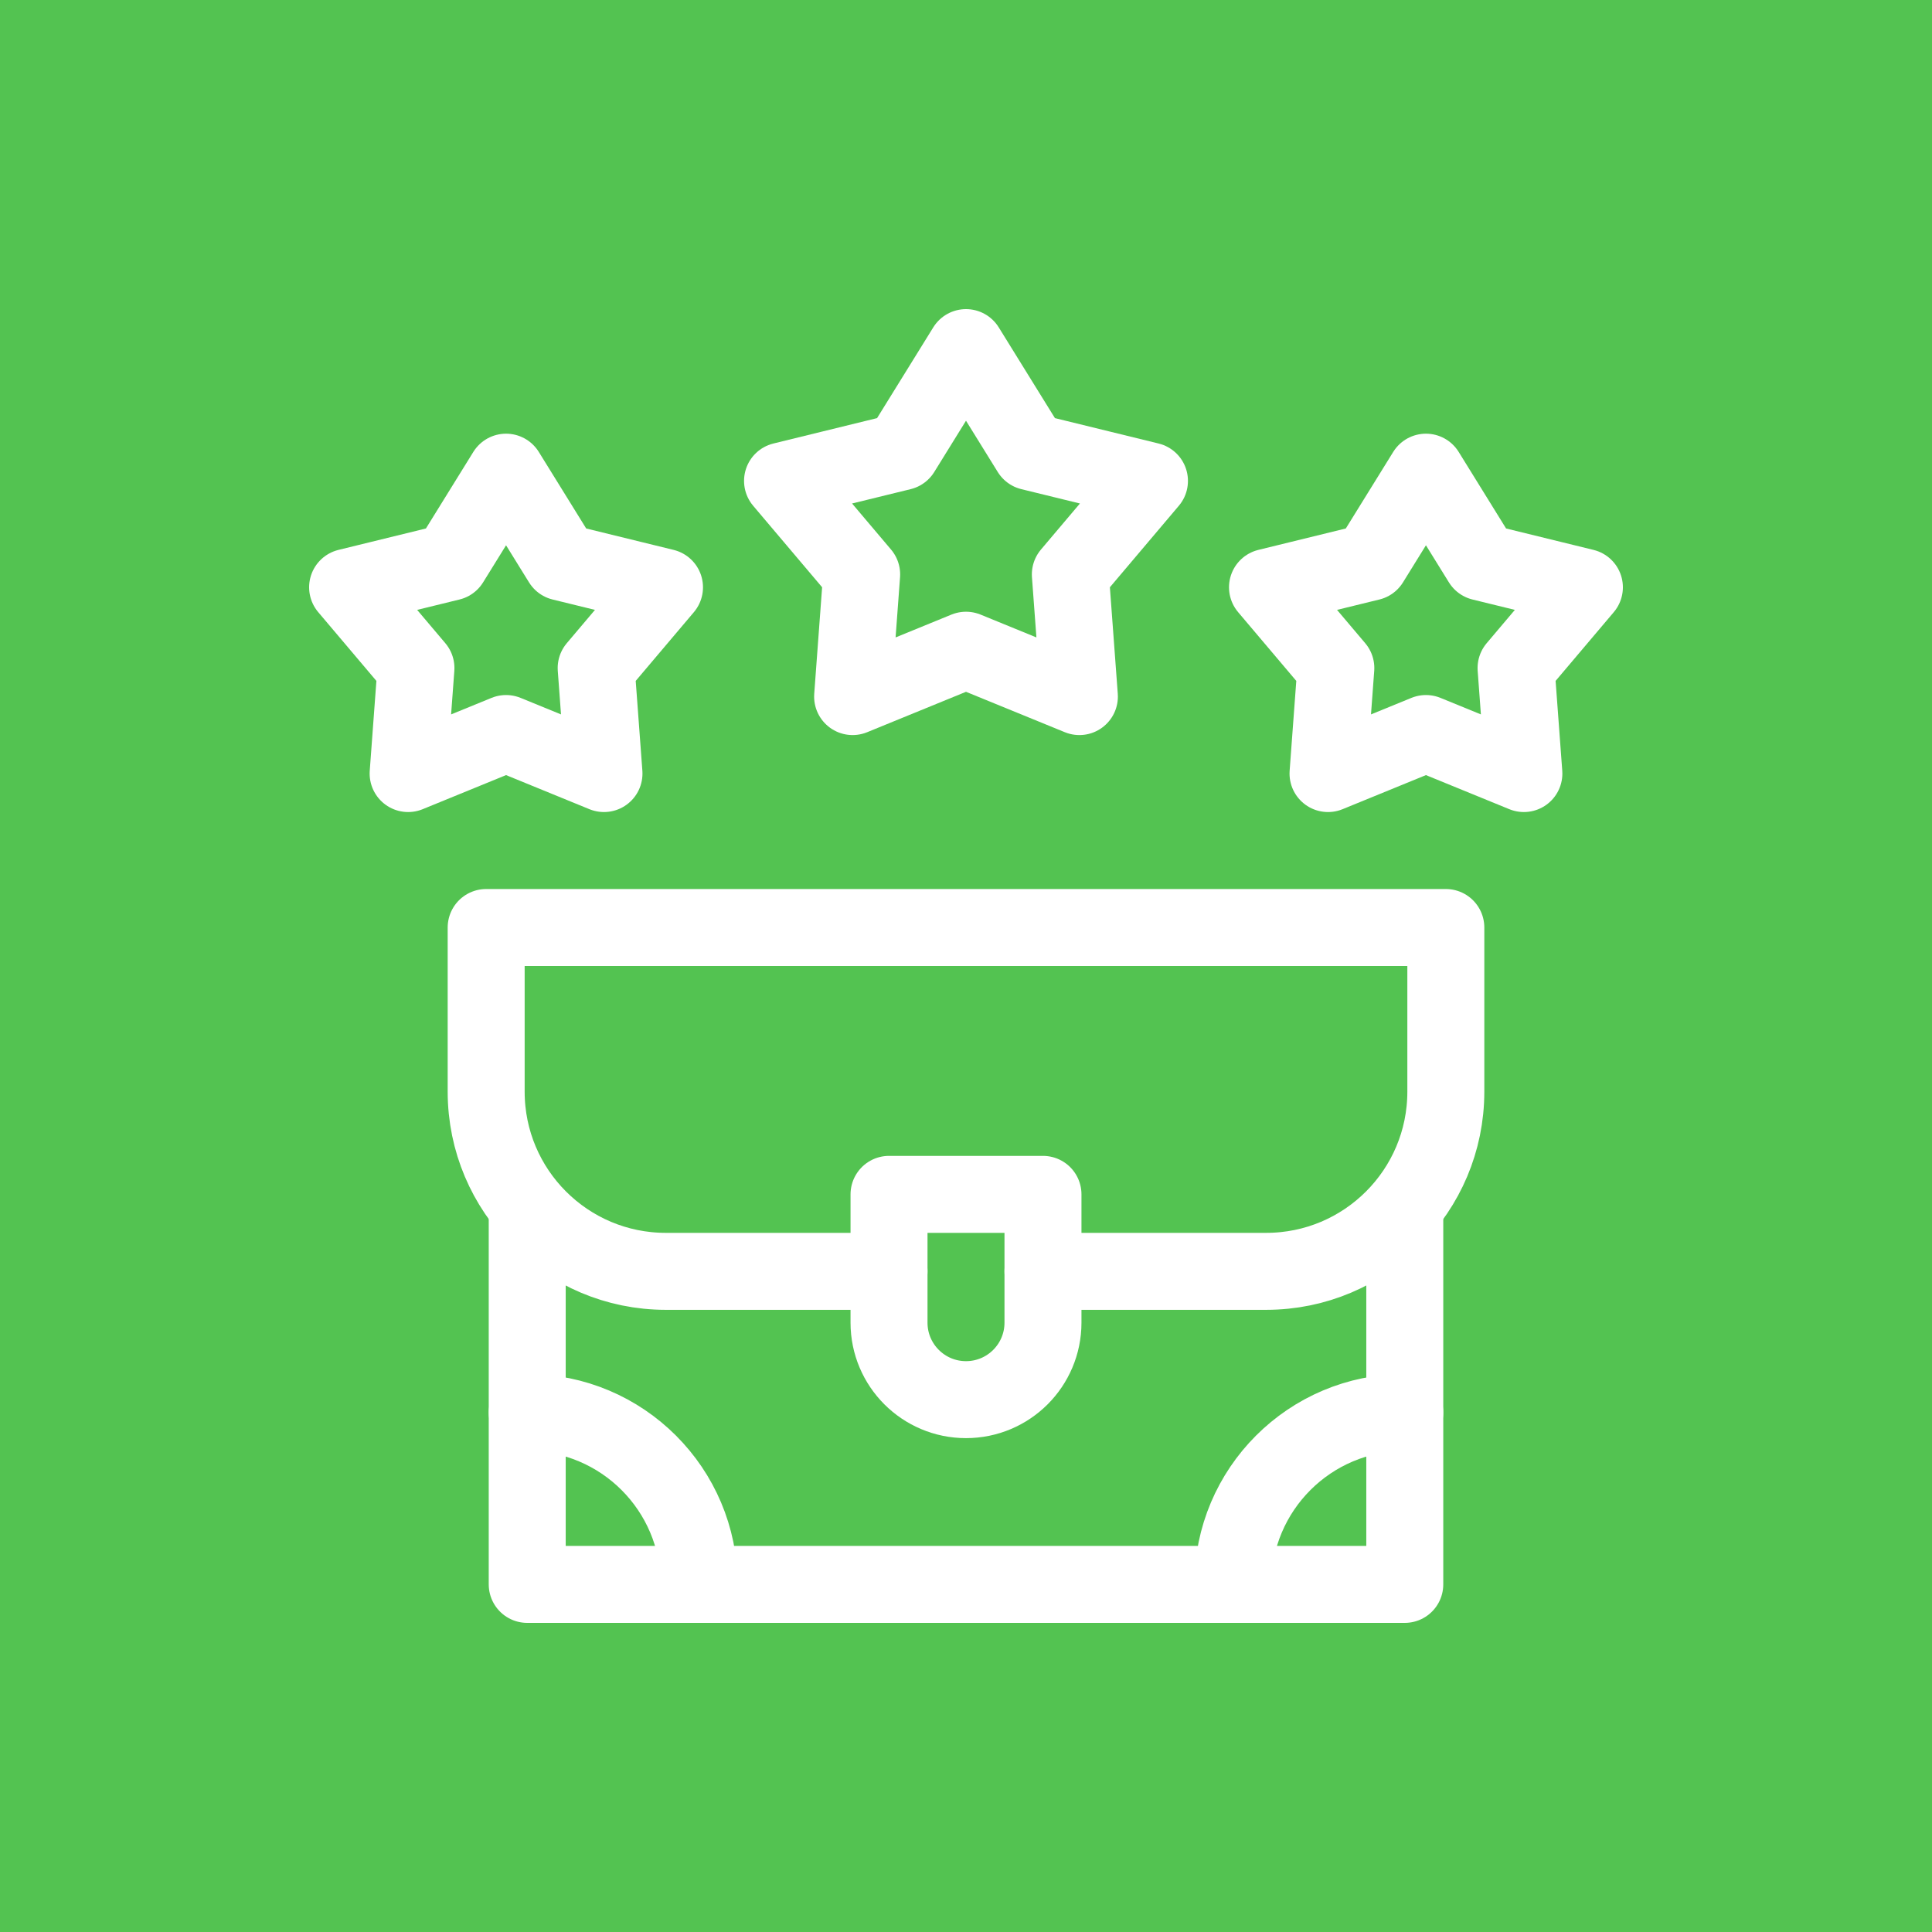
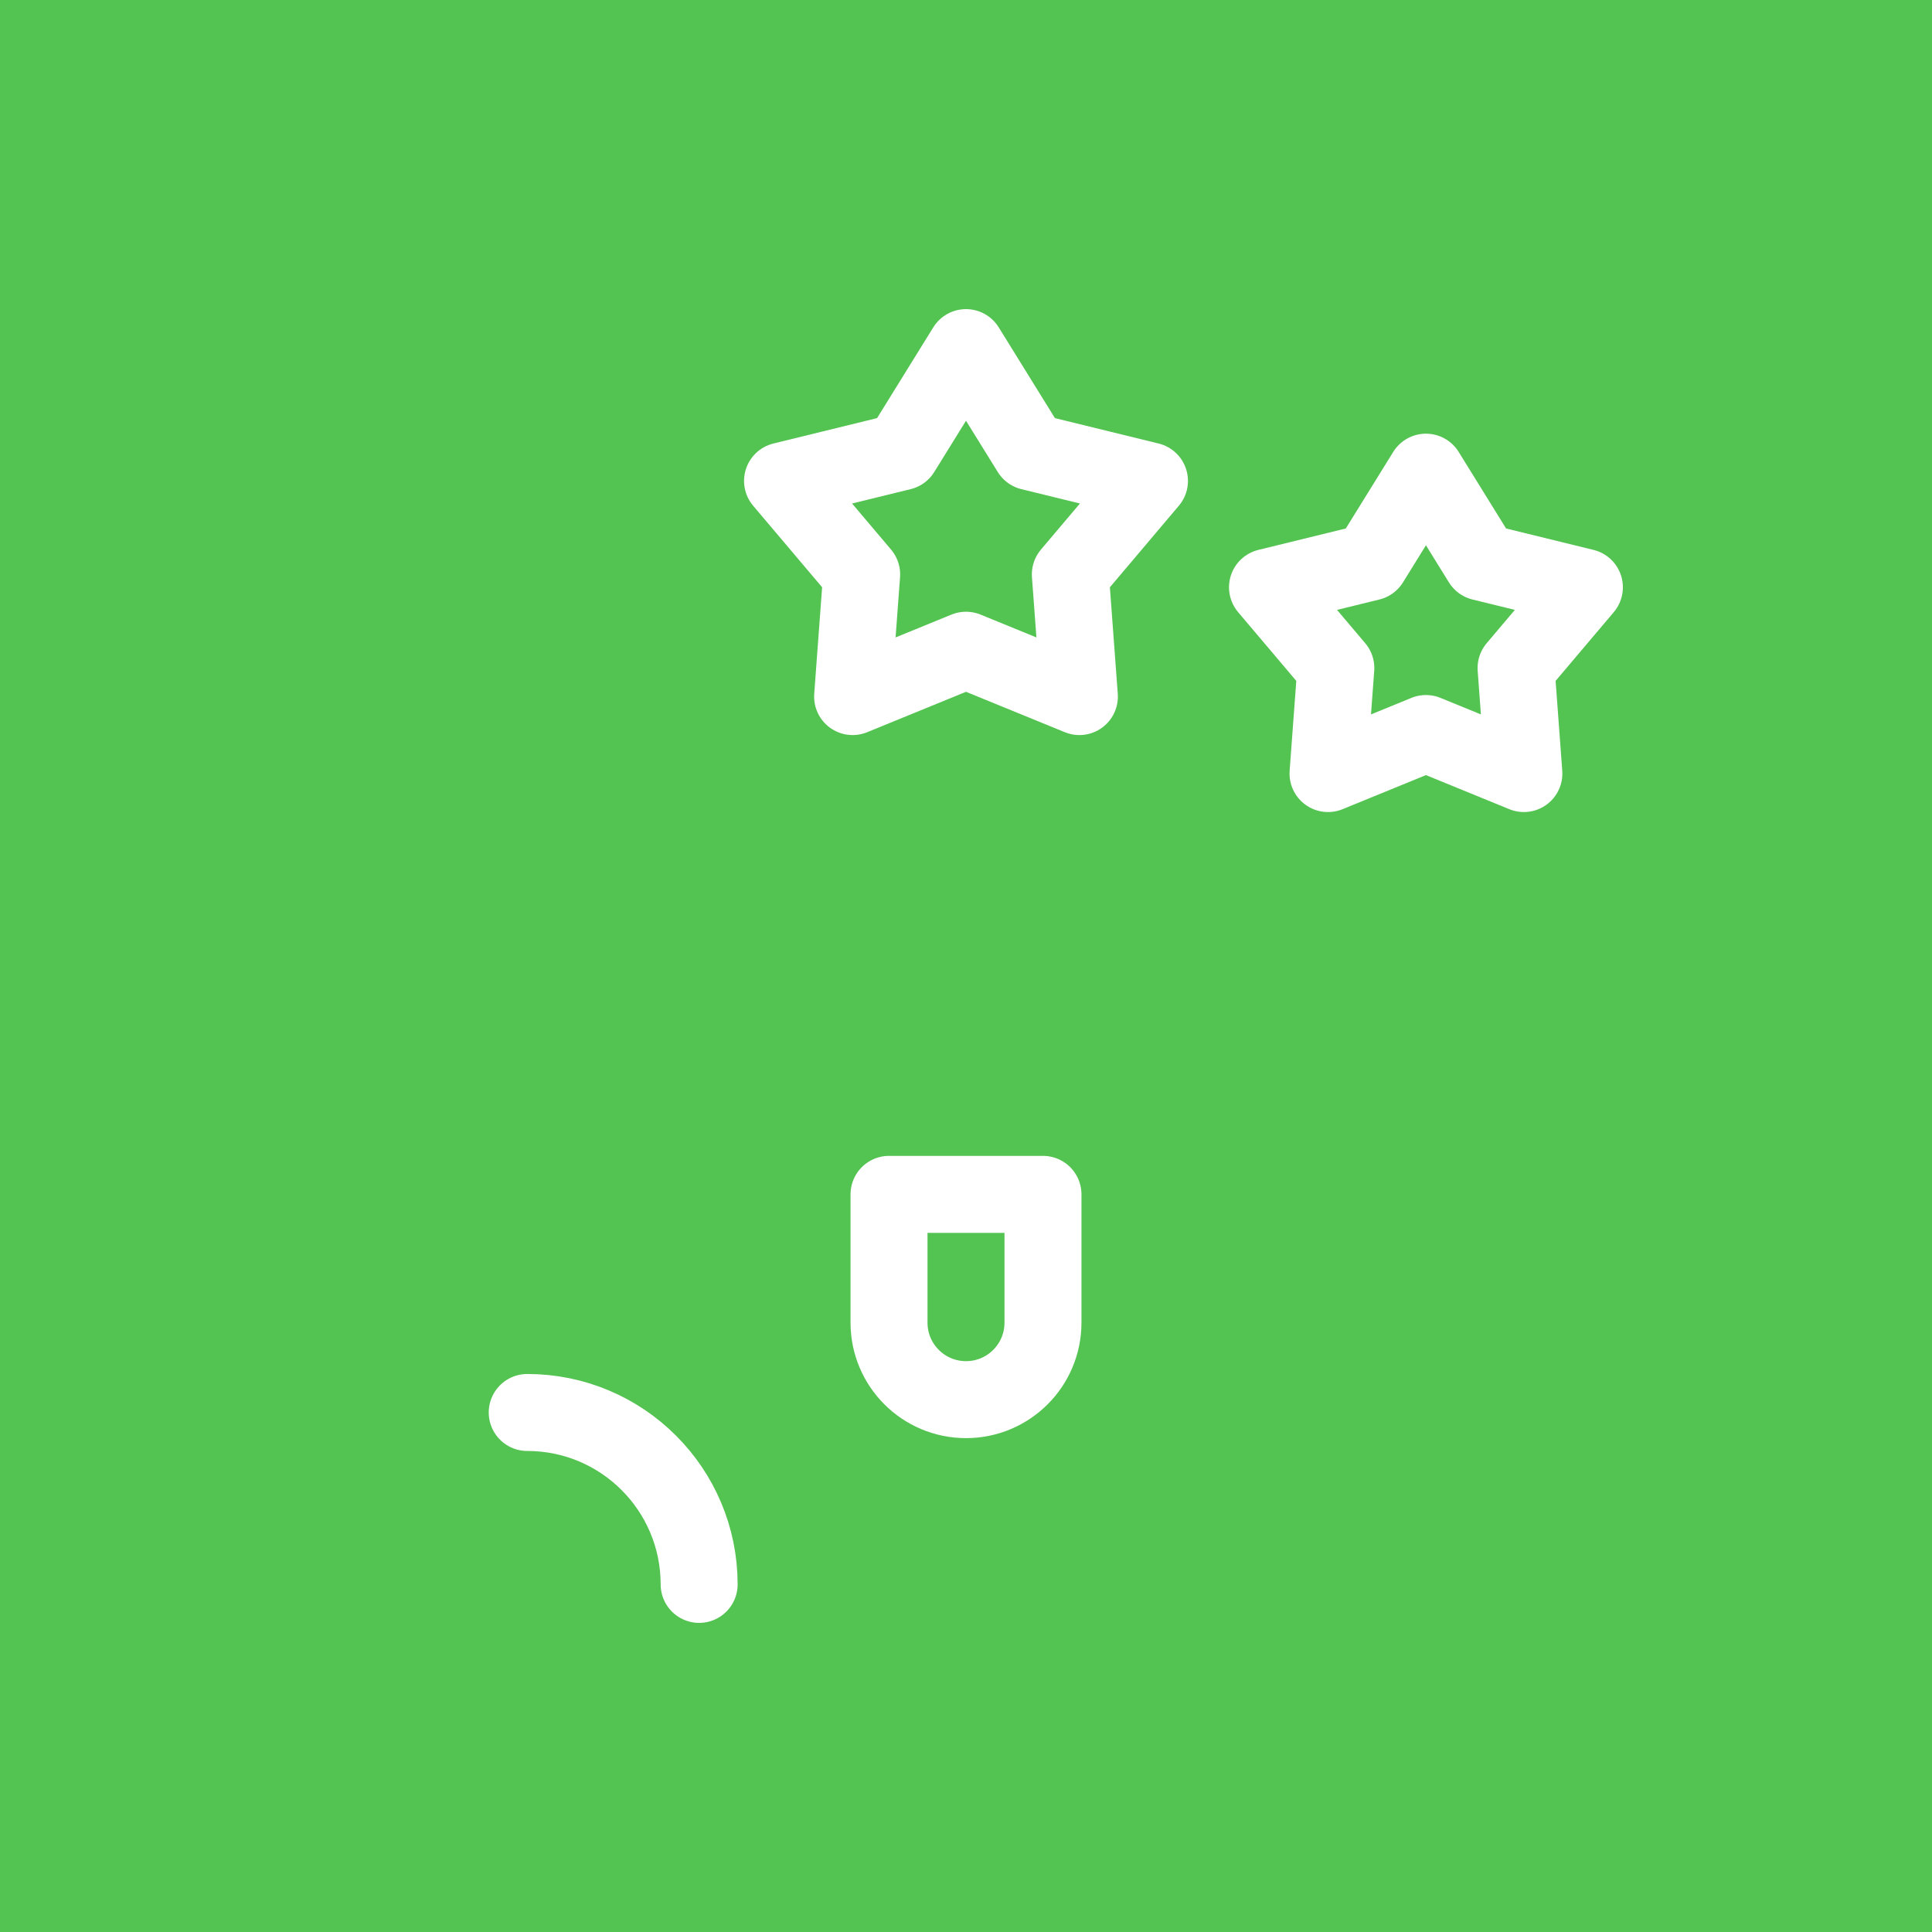
<svg xmlns="http://www.w3.org/2000/svg" id="Capa_1" x="0px" y="0px" viewBox="0 0 512 512" style="enable-background:new 0 0 512 512;" xml:space="preserve" width="300" height="300">
  <rect width="512" height="512" transform="matrix(1,0,0,1,0,0)" fill="#53c351ff" />
  <g transform="matrix(0.68,0,0,0.68,81.92,81.92)">
    <g>
-       <polyline style="stroke-linecap: round; stroke-linejoin: round; stroke-miterlimit: 10;" points="&#10;&#09;&#09;427,350 427,497 85,497 85,350 &#09;" fill="none" stroke="#ffffffff" data-original-stroke-color="#000000ff" stroke-width="30" data-original-stroke-width="30" />
      <polygon style="stroke-linecap: round; stroke-linejoin: round; stroke-miterlimit: 10;" points="&#10;&#09;&#09;256,15 281.132,55.588 327.499,66.947 296.664,103.391 300.189,151 256,132.935 211.811,151 215.336,103.391 184.501,66.947 &#10;&#09;&#09;230.868,55.588 &#09;" fill="none" stroke="#ffffffff" data-original-stroke-color="#000000ff" stroke-width="30" data-original-stroke-width="30" />
      <polygon style="stroke-linecap: round; stroke-linejoin: round; stroke-miterlimit: 10;" points="&#10;&#09;&#09;435.25,63.545 456.955,98.599 497,108.409 470.369,139.883 473.414,181 435.25,165.399 397.087,181 400.132,139.883 &#10;&#09;&#09;373.501,108.409 413.546,98.599 &#09;" fill="none" stroke="#ffffffff" data-original-stroke-color="#000000ff" stroke-width="30" data-original-stroke-width="30" />
-       <polygon style="stroke-linecap: round; stroke-linejoin: round; stroke-miterlimit: 10;" points="&#10;&#09;&#09;76.75,63.545 55.045,98.599 15,108.409 41.631,139.883 38.586,181 76.75,165.399 114.913,181 111.868,139.883 138.499,108.409 &#10;&#09;&#09;98.454,98.599 &#09;" fill="none" stroke="#ffffffff" data-original-stroke-color="#000000ff" stroke-width="30" data-original-stroke-width="30" />
-       <path style="stroke-linecap: round; stroke-linejoin: round; stroke-miterlimit: 10;" d="&#10;&#09;&#09;M286,375h86.97c38.68,0,70.03-31.35,70.03-70.03V241H69v63.97c0,38.68,31.35,70.03,70.03,70.03H226" fill="none" stroke="#ffffffff" data-original-stroke-color="#000000ff" stroke-width="30" data-original-stroke-width="30" />
      <path style="stroke-linecap: round; stroke-linejoin: round; stroke-miterlimit: 10;" d="&#10;&#09;&#09;M256,425L256,425c-16.569,0-30-13.431-30-30v-50h60v50C286,411.569,272.569,425,256,425z" fill="none" stroke="#ffffffff" data-original-stroke-color="#000000ff" stroke-width="30" data-original-stroke-width="30" />
      <path style="stroke-linecap: round; stroke-linejoin: round; stroke-miterlimit: 10;" d="&#10;&#09;&#09;M85,430c37,0,67,30,67,67" fill="none" stroke="#ffffffff" data-original-stroke-color="#000000ff" stroke-width="30" data-original-stroke-width="30" />
-       <path style="stroke-linecap: round; stroke-linejoin: round; stroke-miterlimit: 10;" d="&#10;&#09;&#09;M360,497c0-37,30-67,67-67" fill="none" stroke="#ffffffff" data-original-stroke-color="#000000ff" stroke-width="30" data-original-stroke-width="30" />
    </g>
    <g />
    <g />
    <g />
    <g />
    <g />
    <g />
    <g />
    <g />
    <g />
    <g />
    <g />
    <g />
    <g />
    <g />
    <g />
  </g>
</svg>